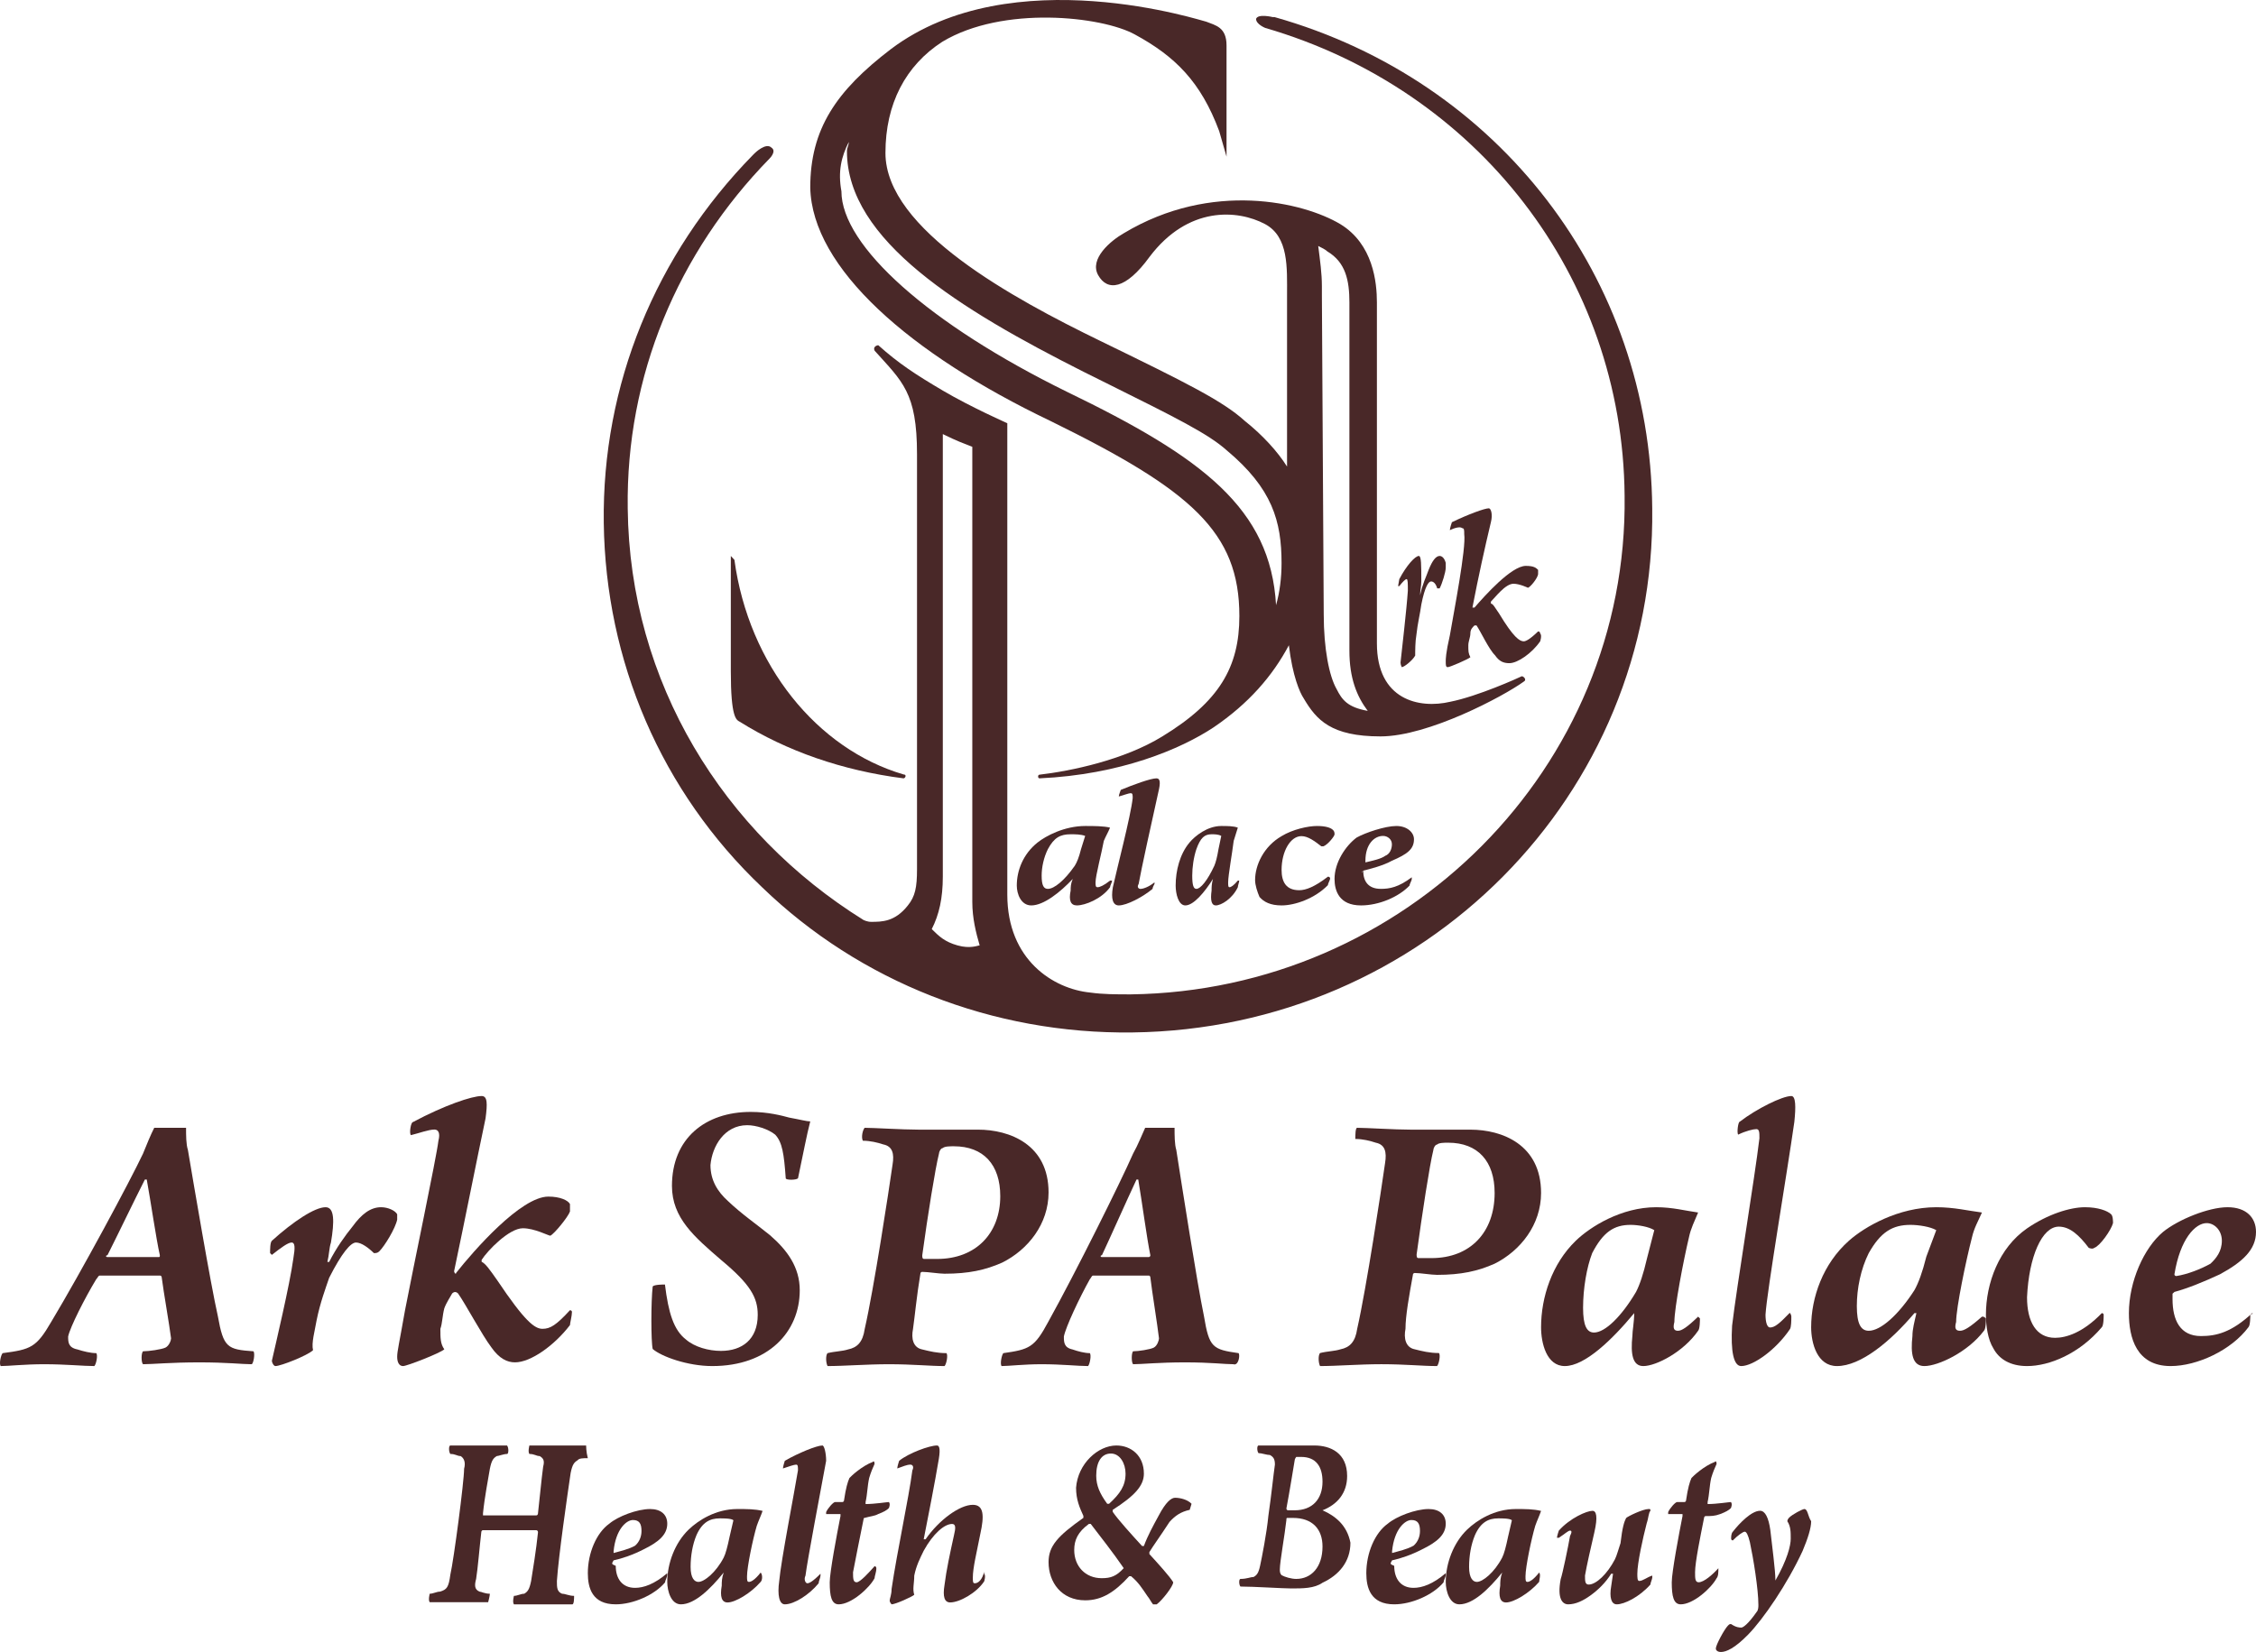
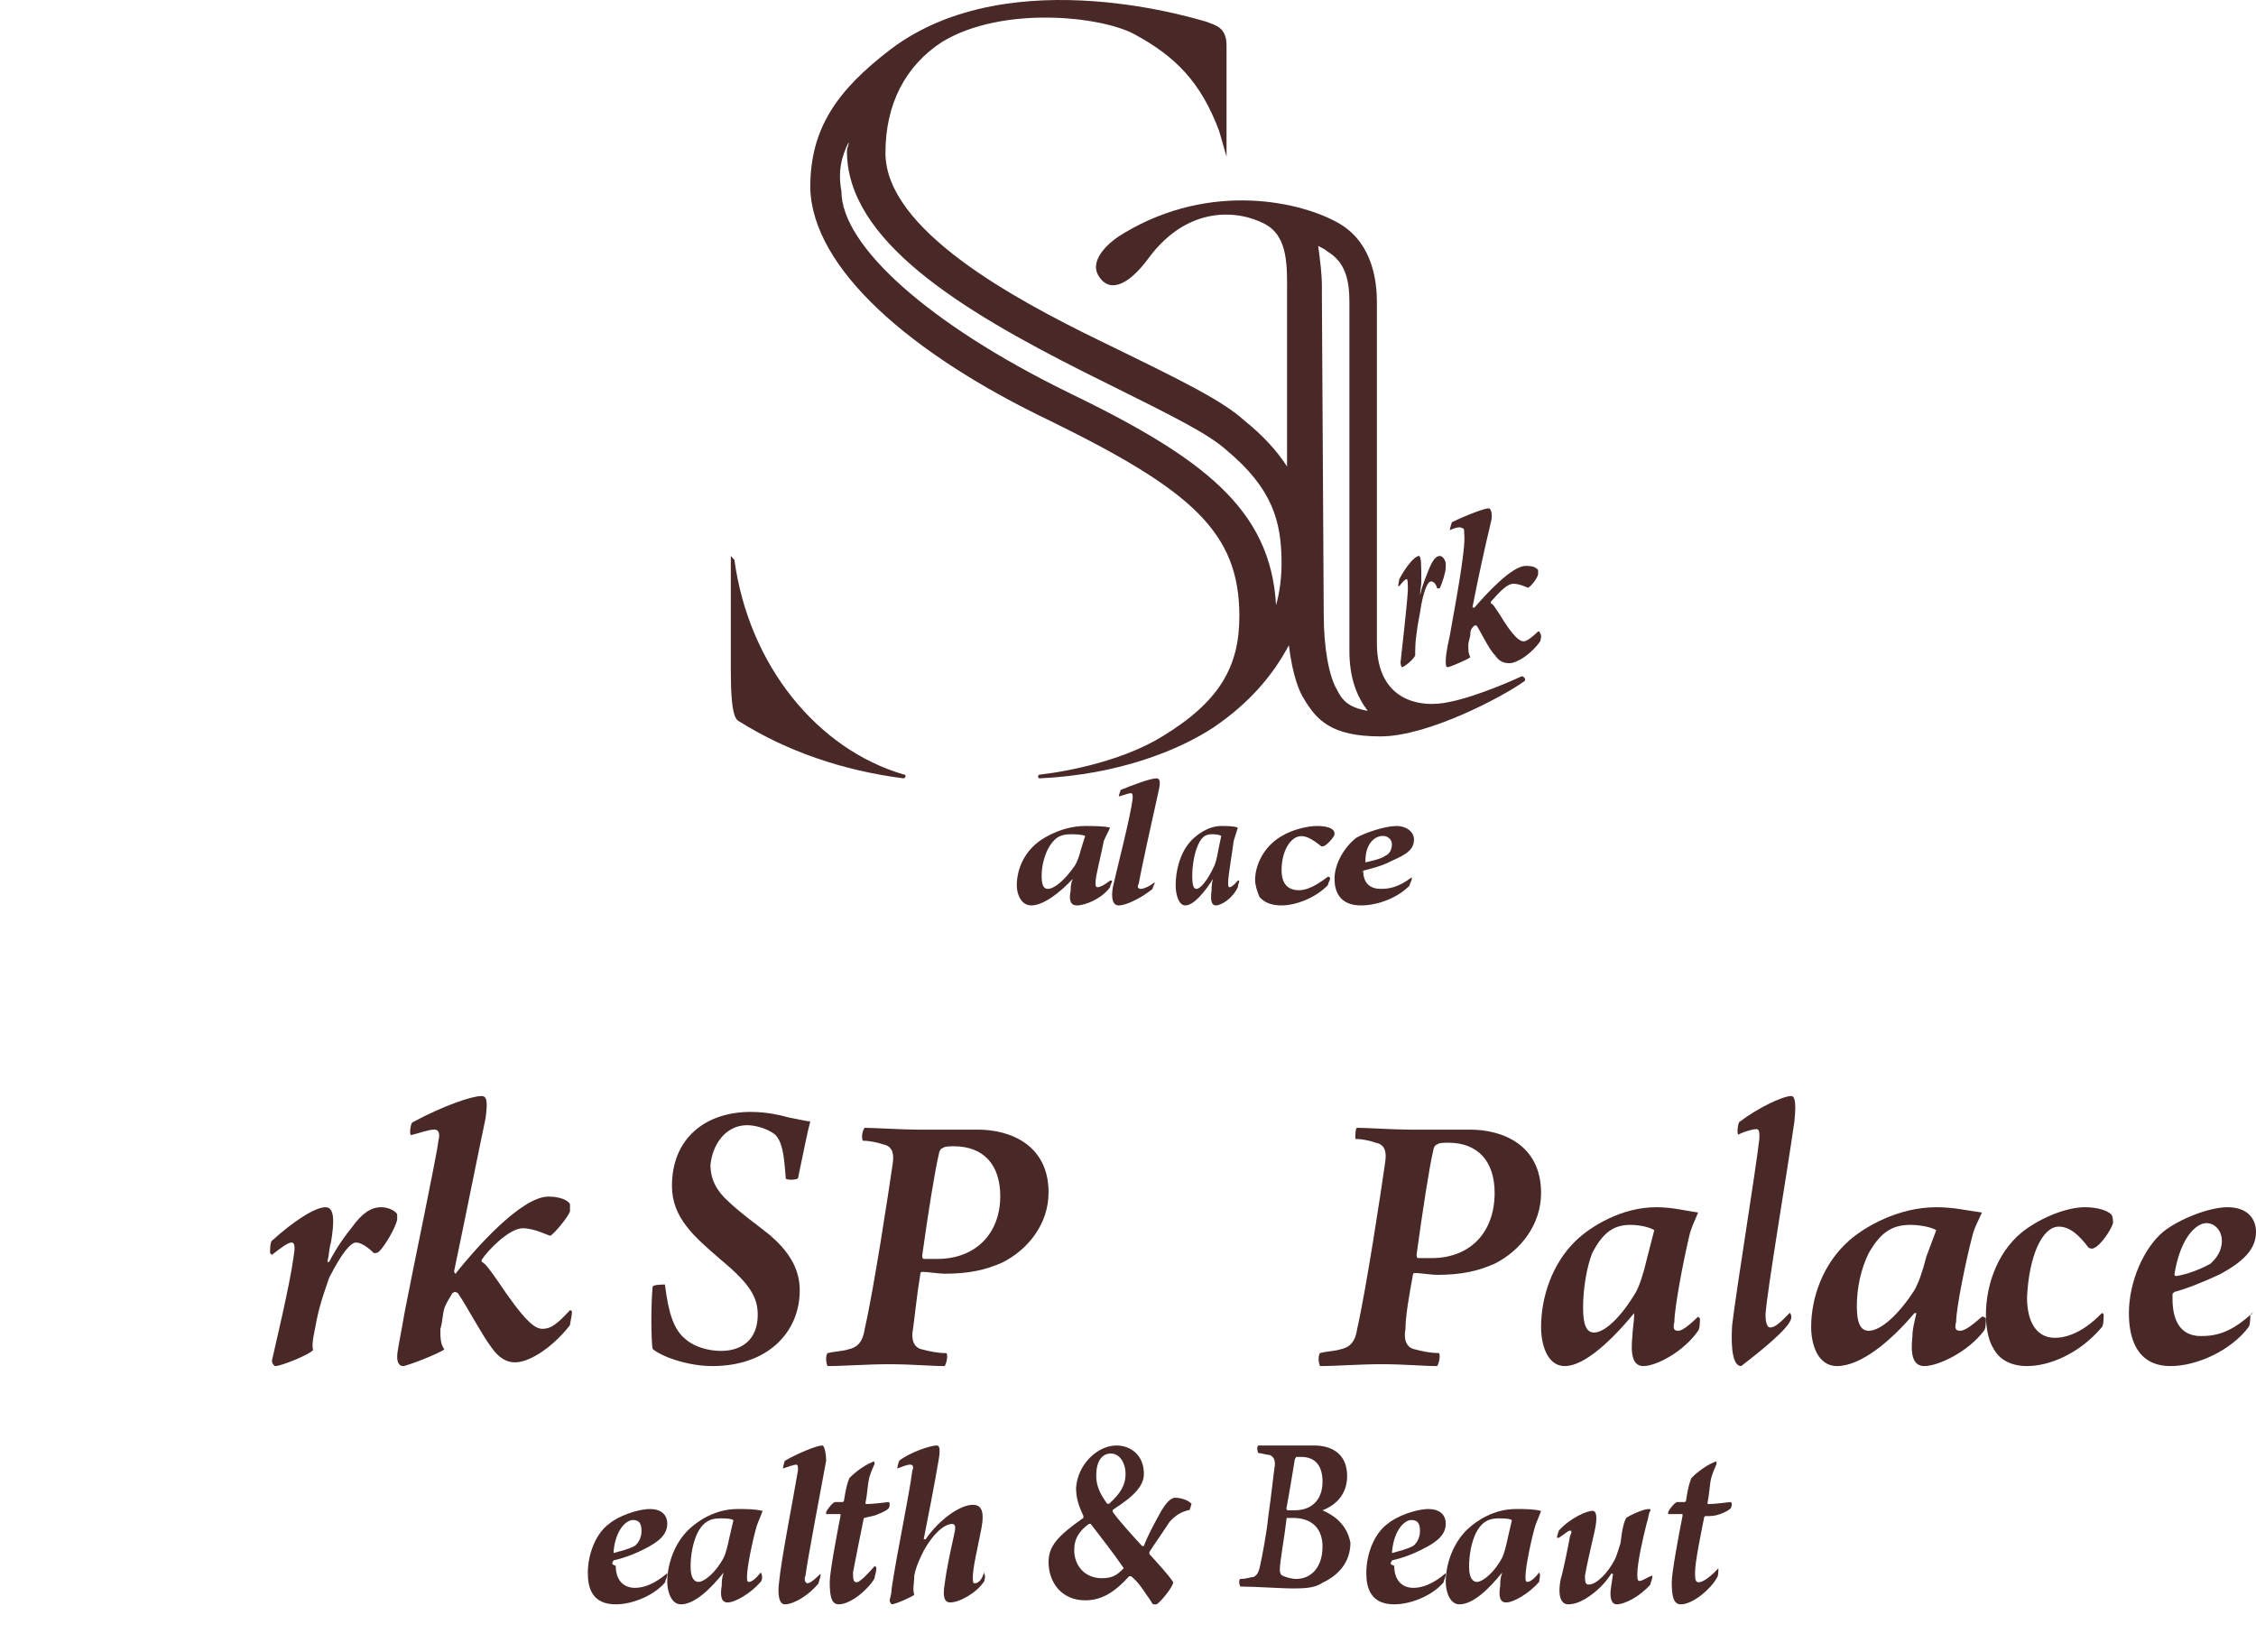
<svg xmlns="http://www.w3.org/2000/svg" width="142" height="104" viewBox="0 0 142 104" fill="none">
-   <path d="M13.713 82.861C13.242 80.767 12.182 74.488 11.828 72.395C11.711 72.046 11.711 71.465 11.711 71C11.475 71 11.122 71 10.768 71C10.297 71 9.944 71 9.708 71C9.472 71.465 9.237 72.046 9.001 72.628C8.177 74.372 5.114 80.07 3.229 83.209C2.287 84.837 1.934 84.954 0.167 85.186C0.049 85.302 -0.069 85.884 0.049 86C0.52 86 1.58 85.884 2.758 85.884C4.172 85.884 5.232 86 5.939 86C6.056 85.884 6.174 85.302 6.056 85.186C5.703 85.186 5.232 85.07 4.878 84.954C4.289 84.837 4.289 84.488 4.289 84.139C4.407 83.558 5.35 81.698 6.056 80.535C6.174 80.419 6.174 80.302 6.292 80.302C6.528 80.302 6.881 80.302 8.059 80.302C8.883 80.302 9.708 80.302 10.061 80.302C10.179 80.302 10.179 80.419 10.179 80.419C10.297 81.349 10.65 83.326 10.768 84.256C10.768 84.372 10.65 84.721 10.415 84.837C10.179 84.954 9.355 85.07 9.001 85.07C8.883 85.186 8.883 85.767 9.001 85.884C9.59 85.884 10.768 85.767 12.535 85.767C14.302 85.767 15.244 85.884 15.833 85.884C15.951 85.884 16.069 85.186 15.951 85.07C14.302 84.954 14.066 84.837 13.713 82.861ZM9.944 79.139C9.708 79.139 9.237 79.139 8.412 79.139C7.588 79.139 6.999 79.139 6.763 79.139C6.645 79.139 6.645 79.023 6.763 79.023C7.352 77.861 8.412 75.651 9.119 74.256H9.237C9.472 75.535 9.826 77.977 10.061 79.023C10.061 79.139 10.061 79.139 9.944 79.139Z" fill="#492828" />
  <path d="M23.986 76C23.31 76 22.747 76.445 22.183 77.222C21.732 77.778 21.169 78.556 20.718 79.445H20.606C20.718 79 20.718 78.556 20.831 78.222C21.056 76.889 21.056 76 20.493 76C19.817 76 18.465 76.889 17.113 78.111C17 78.222 17 78.667 17 78.889L17.113 79C17.676 78.556 18.127 78.222 18.352 78.222C18.578 78.222 18.578 78.556 18.465 79.222C18.239 80.889 17.338 84.667 17.113 85.667C17.113 85.778 17.225 86 17.338 86C17.676 86 19.366 85.333 19.704 85C19.591 84.556 19.817 83.778 19.93 83.111C20.155 82 20.493 81.111 20.718 80.444C21.507 78.889 22.07 78.222 22.409 78.222C22.747 78.222 23.197 78.556 23.535 78.889C23.648 78.889 23.761 78.889 23.873 78.778C24.211 78.444 24.887 77.333 25 76.778C25 76.667 25 76.444 25 76.444C24.887 76.222 24.437 76 23.986 76Z" fill="#492828" />
  <path d="M27.719 83.655C27.843 83.303 27.843 82.835 27.966 82.365C28.09 82.014 28.337 81.662 28.461 81.428C28.584 81.31 28.708 81.31 28.831 81.428C29.326 82.131 30.315 84.007 30.933 84.828C31.427 85.531 31.921 85.766 32.416 85.766C33.404 85.766 34.888 84.71 35.876 83.421C35.876 83.303 36 82.835 36 82.6C36 82.483 35.876 82.483 35.876 82.483C35.011 83.421 34.64 83.655 34.146 83.655C33.652 83.655 33.034 83.186 31.303 80.607C30.809 79.903 30.562 79.552 30.315 79.434V79.317C30.685 78.731 32.045 77.324 32.91 77.324C33.652 77.324 34.517 77.793 34.64 77.793C34.888 77.676 35.753 76.621 35.876 76.269C35.876 76.152 35.876 75.917 35.876 75.8C35.753 75.566 35.258 75.331 34.517 75.331C32.786 75.331 29.82 78.731 28.708 80.138C28.708 80.255 28.584 80.138 28.584 80.021C29.326 76.503 29.944 73.338 30.562 70.407C30.685 69.469 30.685 69 30.315 69C29.697 69 27.966 69.586 25.989 70.641C25.865 70.641 25.742 71.345 25.865 71.462C26.36 71.345 26.977 71.11 27.348 71.11C27.596 71.11 27.719 71.345 27.596 71.814C27.472 72.869 25.989 79.903 25.494 82.483C25.124 84.593 25 85.062 25 85.414C25 85.766 25.124 86 25.371 86C25.618 86 27.719 85.179 27.966 84.945C27.719 84.593 27.719 84.241 27.719 83.655Z" fill="#492828" />
  <path d="M47.033 70.836C47.584 70.836 48.355 71.075 48.796 71.433C49.237 71.91 49.347 72.627 49.457 74.179C49.457 74.299 50.118 74.299 50.229 74.179C50.559 72.627 50.78 71.433 51 70.597C50.78 70.597 50.339 70.478 49.678 70.358C49.237 70.239 48.355 70 47.253 70C44.388 70 42.295 71.672 42.295 74.657C42.295 76.687 43.727 77.881 45.38 79.313C47.253 80.866 47.694 81.701 47.694 82.776C47.694 84.328 46.703 85.045 45.38 85.045C44.609 85.045 43.727 84.806 43.176 84.328C42.405 83.731 42.074 82.657 41.854 80.866C41.744 80.866 41.193 80.866 41.083 80.985C40.972 81.94 40.972 84.448 41.083 84.925C41.634 85.403 43.286 86 44.829 86C48.355 86 50.339 83.851 50.339 81.224C50.339 79.791 49.568 78.716 48.466 77.761C47.584 77.045 46.703 76.448 45.821 75.612C45.16 75.015 44.719 74.299 44.719 73.343C44.829 72.149 45.601 70.836 47.033 70.836Z" fill="#492828" />
  <path d="M66 75.07C66 72.046 63.545 71.116 61.557 71.116C60.154 71.116 59.453 71.116 57.816 71.116C56.764 71.116 55.01 71 54.426 71C54.309 71.116 54.192 71.581 54.309 71.814C54.777 71.814 55.244 71.93 55.595 72.046C56.179 72.163 56.297 72.628 56.179 73.326C55.946 74.954 55.01 81.116 54.426 83.674C54.309 84.488 53.958 84.837 53.374 84.954C53.023 85.07 52.555 85.07 52.088 85.186C51.971 85.302 51.971 85.767 52.088 86C53.14 86 54.543 85.884 55.946 85.884C57.466 85.884 58.518 86 59.453 86C59.57 85.884 59.687 85.302 59.57 85.186C58.985 85.186 58.518 85.07 58.05 84.954C57.466 84.837 57.349 84.256 57.466 83.674C57.583 82.861 57.699 81.581 57.933 80.186C57.933 80.07 58.05 80.07 58.05 80.07C58.401 80.07 59.102 80.186 59.453 80.186C60.973 80.186 62.025 79.954 63.077 79.488C64.714 78.674 66 77.046 66 75.07ZM58.985 79.256C58.635 79.256 58.401 79.256 58.167 79.256C58.05 79.256 58.05 79.139 58.05 79.023C58.401 76.465 58.868 73.558 59.102 72.628C59.102 72.512 59.219 72.279 59.336 72.279C59.453 72.163 59.804 72.163 60.038 72.163C61.908 72.163 62.96 73.326 62.96 75.302C62.96 77.628 61.441 79.256 58.985 79.256Z" fill="#492828" />
-   <path d="M77.959 85.186C76.326 84.954 76.109 84.837 75.782 82.861C75.347 80.767 74.367 74.488 74.04 72.395C73.931 72.046 73.931 71.465 73.931 71C73.714 71 73.387 71 73.06 71C72.625 71 72.298 71 72.081 71C71.863 71.465 71.645 72.046 71.319 72.628C70.557 74.372 67.726 80.07 65.984 83.209C65.114 84.837 64.787 84.954 63.154 85.186C63.045 85.302 62.936 85.884 63.045 86C63.48 86 64.46 85.884 65.549 85.884C66.855 85.884 67.835 86 68.488 86C68.597 85.884 68.706 85.302 68.597 85.186C68.27 85.186 67.835 85.07 67.508 84.954C66.964 84.837 66.964 84.488 66.964 84.139C67.073 83.558 67.944 81.698 68.597 80.535C68.706 80.419 68.706 80.302 68.815 80.302C69.032 80.302 69.359 80.302 70.448 80.302C71.21 80.302 71.972 80.302 72.298 80.302C72.407 80.302 72.407 80.419 72.407 80.419C72.516 81.349 72.843 83.326 72.951 84.256C72.951 84.372 72.843 84.721 72.625 84.837C72.407 84.954 71.645 85.07 71.319 85.07C71.21 85.186 71.21 85.767 71.319 85.884C71.863 85.884 72.951 85.767 74.585 85.767C76.217 85.767 77.088 85.884 77.633 85.884C77.959 86 78.068 85.302 77.959 85.186ZM72.298 79.139C72.081 79.139 71.645 79.139 70.883 79.139C70.121 79.139 69.577 79.139 69.359 79.139C69.25 79.139 69.25 79.023 69.359 79.023C69.903 77.861 70.883 75.651 71.536 74.256H71.645C71.863 75.535 72.189 77.977 72.407 79.023C72.407 79.139 72.298 79.139 72.298 79.139Z" fill="#492828" />
  <path d="M88.933 80.258C88.933 80.141 89.05 80.141 89.05 80.141C89.401 80.141 90.102 80.258 90.453 80.258C91.973 80.258 93.025 80.023 94.077 79.555C95.714 78.734 97 77.094 97 75.102C97 72.055 94.545 71.117 92.557 71.117C91.154 71.117 90.453 71.117 88.816 71.117C87.764 71.117 86.01 71 85.426 71C85.309 71 85.309 71.469 85.309 71.703C85.777 71.703 86.244 71.82 86.595 71.938C87.18 72.055 87.296 72.523 87.18 73.227C86.946 74.867 86.01 81.078 85.426 83.656C85.309 84.477 84.958 84.828 84.374 84.945C84.023 85.062 83.555 85.062 83.088 85.18C82.971 85.297 82.971 85.766 83.088 86C84.14 86 85.543 85.883 86.946 85.883C88.466 85.883 89.518 86 90.453 86C90.57 85.883 90.687 85.297 90.57 85.18C89.985 85.18 89.518 85.062 89.05 84.945C88.466 84.828 88.349 84.242 88.466 83.656C88.466 82.836 88.699 81.547 88.933 80.258ZM90.219 72.406C90.219 72.289 90.336 72.055 90.453 72.055C90.57 71.938 90.921 71.938 91.154 71.938C93.025 71.938 94.077 73.109 94.077 75.102C94.077 77.562 92.557 79.203 90.102 79.203C89.752 79.203 89.518 79.203 89.284 79.203C89.167 79.203 89.167 79.086 89.167 78.969C89.518 76.391 89.985 73.344 90.219 72.406Z" fill="#492828" />
  <path d="M102.862 82.667C102.862 82.667 102.977 82.667 102.862 82.667C102.862 83.222 102.747 83.778 102.747 84.111C102.632 85.222 102.747 86 103.437 86C104.241 86 105.966 85.111 106.885 83.778C107 83.667 107 83.111 107 83L106.885 82.889C106.195 83.556 105.851 83.778 105.621 83.778C105.391 83.778 105.276 83.667 105.391 83.222C105.391 82.333 105.966 79.333 106.31 77.889C106.425 77.333 106.655 76.889 106.885 76.333C106.08 76.222 105.276 76 104.241 76C102.057 76 100.103 77.222 99.184 78.111C97.69 79.555 97 81.667 97 83.556C97 84.556 97.345 86 98.494 86C99.759 86 101.483 84.333 102.862 82.667ZM100.218 78.889C100.908 77.556 101.598 77.111 102.632 77.111C103.092 77.111 103.782 77.222 104.126 77.444L103.667 79.222C103.437 80.222 103.207 80.889 102.977 81.333C102.057 82.889 101.023 83.889 100.333 83.889C99.874 83.889 99.644 83.444 99.644 82.333C99.644 81.111 99.874 79.778 100.218 78.889Z" fill="#492828" />
-   <path d="M109.597 86C110.362 86 111.796 84.959 112.656 83.687C112.752 83.571 112.752 83.109 112.752 82.877C112.752 82.762 112.656 82.646 112.656 82.646C111.987 83.34 111.7 83.571 111.413 83.571C111.222 83.571 111.127 83.225 111.127 82.762C111.222 81.258 112.465 73.973 112.943 70.619C113.038 69.694 113.038 69 112.752 69C112.178 69 110.553 69.809 109.502 70.619C109.406 70.619 109.311 71.313 109.406 71.429C109.884 71.197 110.362 71.082 110.553 71.082C110.744 71.082 110.744 71.313 110.744 71.66C110.458 74.088 109.311 81.027 109.024 83.456C108.928 85.075 109.119 86 109.597 86Z" fill="#492828" />
+   <path d="M109.597 86C112.752 83.571 112.752 83.109 112.752 82.877C112.752 82.762 112.656 82.646 112.656 82.646C111.987 83.34 111.7 83.571 111.413 83.571C111.222 83.571 111.127 83.225 111.127 82.762C111.222 81.258 112.465 73.973 112.943 70.619C113.038 69.694 113.038 69 112.752 69C112.178 69 110.553 69.809 109.502 70.619C109.406 70.619 109.311 71.313 109.406 71.429C109.884 71.197 110.362 71.082 110.553 71.082C110.744 71.082 110.744 71.313 110.744 71.66C110.458 74.088 109.311 81.027 109.024 83.456C108.928 85.075 109.119 86 109.597 86Z" fill="#492828" />
  <path d="M124.75 82.889C124 83.556 123.625 83.778 123.375 83.778C123.125 83.778 123 83.667 123.125 83.222C123.125 82.333 123.75 79.333 124.125 77.889C124.25 77.333 124.5 76.889 124.75 76.333C123.875 76.222 123 76 121.875 76C119.5 76 117.375 77.222 116.375 78.111C114.75 79.555 114 81.667 114 83.556C114 84.556 114.375 86 115.625 86C117.125 86 119 84.444 120.5 82.667H120.625C120.5 83.222 120.375 83.667 120.375 84.111C120.25 85.222 120.375 86 121.125 86C122 86 123.875 85.111 124.875 83.778C125 83.667 125 83.111 125 83C124.875 82.889 124.875 82.889 124.75 82.889ZM121.25 79.111C121 80.111 120.75 80.778 120.5 81.222C119.5 82.778 118.375 83.778 117.625 83.778C117.125 83.778 116.875 83.333 116.875 82.222C116.875 81.111 117.125 79.889 117.625 78.889C118.375 77.556 119.125 77.111 120.25 77.111C120.75 77.111 121.5 77.222 121.875 77.444L121.25 79.111Z" fill="#492828" />
  <path d="M129.588 77.222C130.294 77.222 130.882 77.778 131.471 78.556C131.471 78.556 131.706 78.667 131.824 78.556C132.176 78.444 132.882 77.444 133 77C133 76.889 133 76.556 132.882 76.444C132.647 76.222 132.059 76 131.235 76C130.294 76 128.882 76.444 127.588 77.333C125.824 78.556 125 80.778 125 82.778C125 83.445 125.118 84.333 125.471 84.889C125.824 85.556 126.529 86 127.588 86C129 86 130.882 85.222 132.294 83.556C132.412 83.444 132.412 82.889 132.412 82.778C132.412 82.667 132.294 82.667 132.294 82.667C131.118 83.889 130.059 84.222 129.353 84.222C128.176 84.222 127.588 83.222 127.588 81.667C127.706 79.111 128.529 77.222 129.588 77.222Z" fill="#492828" />
  <path d="M141.761 82.667C140.448 83.889 139.493 84.111 138.537 84.111C137.224 84.111 136.746 83.111 136.746 81.778C136.746 81.667 136.746 81.555 136.746 81.444L136.866 81.333C137.701 81.111 138.776 80.667 139.731 80.222C141.164 79.444 142 78.667 142 77.555C142 76.667 141.403 76 140.209 76C139.015 76 137.104 76.778 136.149 77.555C134.955 78.555 134 80.667 134 82.667C134 84.222 134.478 86 136.627 86C138.299 86 140.448 85 141.522 83.556C141.642 83.444 141.642 82.889 141.642 82.778C141.881 82.667 141.761 82.667 141.761 82.667ZM138.896 77C139.373 77 139.851 77.444 139.851 78.111C139.851 78.778 139.493 79.222 139.134 79.556C138.537 79.889 137.701 80.222 136.985 80.333C136.985 80.333 136.866 80.333 136.866 80.222C137.224 78 138.179 77 138.896 77Z" fill="#492828" />
  <path d="M46 35C46 35 46 39.544 46 42.246C46 45.193 46.34 45.316 46.566 45.439C49.51 47.281 53.02 48.509 56.869 49C56.983 49 57.096 48.754 56.869 48.754C51.435 47.158 47.132 41.877 46.226 35.246L46 35Z" fill="#492828" />
  <path d="M66.121 26.503C75.009 30.865 78.01 33.505 78.01 38.785C78.01 41.998 76.74 44.179 73.162 46.36C70.738 47.852 67.391 48.541 65.428 48.77C65.313 48.77 65.313 49 65.428 49C70.507 48.77 74.316 47.163 76.394 45.786C78.587 44.294 80.088 42.572 81.126 40.621C81.357 42.572 81.819 43.605 82.05 43.95C82.858 45.327 83.781 46.36 86.898 46.36C89.899 46.36 94.632 43.835 95.901 42.917C96.132 42.802 95.901 42.572 95.786 42.572C95.555 42.687 93.016 43.835 91.284 44.179C89.322 44.638 86.667 44.065 86.667 40.506V19.043C86.667 17.78 86.436 15.37 84.359 14.107C82.05 12.73 76.279 11.353 70.738 14.681C69.93 15.14 68.545 16.288 69.122 17.321C69.699 18.354 70.853 18.239 72.354 16.173C74.778 12.96 77.895 13.189 79.626 14.107C81.126 14.911 81.011 16.862 81.011 18.584C81.011 18.584 81.011 24.093 81.011 29.373C80.434 28.455 79.51 27.422 78.356 26.503C76.971 25.241 74.663 24.093 69.237 21.453C63.812 18.813 55.733 14.452 55.733 9.631C55.733 6.532 57.002 4.122 59.311 2.63C63.12 0.334 69.353 1.023 71.431 2.17C73.97 3.548 75.586 5.155 76.74 8.254L77.202 9.861V2.859C77.202 1.711 76.509 1.597 75.932 1.367C75.817 1.367 63.697 -2.65 56.079 3.089C52.616 5.729 51 8.139 51 11.812C51.115 16.862 57.233 22.257 66.121 26.503ZM83.55 15.829C84.705 16.518 84.936 17.666 84.936 19.043V40.965C84.936 42.687 85.397 43.835 86.09 44.753C84.82 44.524 84.474 44.065 84.128 43.376C83.666 42.572 83.32 40.851 83.32 38.67C83.32 38.555 83.204 18.584 83.204 18.584C83.204 18.584 83.204 18.125 83.204 18.01C83.204 17.206 83.089 16.403 82.973 15.485C83.204 15.6 83.435 15.714 83.55 15.829ZM53.424 8.942C53.424 9.172 53.309 9.287 53.309 9.516C53.309 15.14 60.465 19.502 68.199 23.404L69.815 24.208C73.97 26.274 76.048 27.307 77.202 28.34C80.088 30.75 80.665 32.816 80.665 35.456C80.665 36.374 80.549 37.293 80.319 38.096C79.972 32.013 75.701 28.799 67.16 24.667C58.503 20.42 52.962 15.485 52.962 12.041C52.731 10.779 52.962 9.861 53.424 8.942Z" fill="#492828" />
-   <path d="M71.29 64.997C89.615 64.769 104.229 50.044 103.997 32.008C103.881 17.512 94.371 5.07 80.221 1.075H80.105C80.105 1.075 79.177 0.846 79.061 1.189C79.061 1.531 79.641 1.759 79.641 1.759C92.979 5.64 102.142 17.398 102.258 31.209C102.489 48.332 88.456 62.372 71.174 62.6C70.246 62.6 69.434 62.6 68.622 62.486C66.303 62.258 63.403 60.431 63.403 56.322C63.403 54.381 63.403 26.644 63.403 26.644C63.403 26.644 61.084 25.616 59.344 24.589C57.604 23.562 56.56 22.877 55.284 21.735C55.168 21.735 54.936 21.849 55.052 22.078C56.792 24.018 57.72 24.703 57.72 28.584C57.72 36.689 57.72 53.582 57.72 54.724C57.72 55.865 57.604 56.436 57.14 57.007C56.328 58.034 55.516 58.034 54.82 58.034C54.589 58.034 54.356 57.92 54.356 57.92C45.542 52.441 39.627 42.967 39.511 32.008C39.395 23.676 42.642 15.914 48.441 9.978C48.441 9.978 48.905 9.521 48.557 9.293C48.209 8.951 47.514 9.636 47.514 9.636L47.398 9.75C41.25 16.028 37.887 24.247 38.003 32.922C38.119 41.597 41.598 49.816 47.977 55.865C54.125 61.801 62.475 65.111 71.29 64.997ZM59.344 55.181C59.344 55.181 59.344 32.465 59.344 27.328C60.272 27.785 60.62 27.899 61.2 28.128C61.2 30.525 61.2 56.779 61.2 56.779C61.2 57.806 61.431 58.719 61.663 59.518C61.547 59.518 61.084 59.746 60.272 59.518C59.46 59.29 59.112 58.947 58.648 58.491C59.112 57.578 59.344 56.55 59.344 55.181Z" fill="#492828" />
  <path d="M89.308 35C89.077 35 88.538 35.583 88.077 36.458L88 36.896C88 36.896 88 36.896 88.077 36.896C88.308 36.604 88.462 36.458 88.538 36.458C88.615 36.458 88.615 36.75 88.615 37.188C88.538 38.354 88.231 40.979 88.154 41.708C88.154 41.854 88.231 42 88.231 42C88.385 42 88.923 41.562 89.077 41.271C89.077 40.979 89.077 40.396 89.154 39.958C89.231 39.229 89.385 38.646 89.462 38.062C89.692 36.896 89.923 36.604 90.077 36.604C90.231 36.604 90.385 36.75 90.462 37.042C90.462 37.042 90.538 37.042 90.615 37.042C90.769 36.75 91 36.021 91 35.729C91 35.729 91 35.583 91 35.438C90.923 35.146 90.769 35 90.615 35C90.385 35 90.154 35.292 89.923 35.875C89.769 36.312 89.538 36.75 89.385 37.479C89.385 37.188 89.462 36.896 89.462 36.604C89.462 35.583 89.462 35 89.308 35Z" fill="#492828" />
  <path d="M91.258 40C91 41.125 91 41.5 91 41.625C91 41.875 91 42 91.129 42C91.258 42 92.421 41.5 92.55 41.375C92.421 41.125 92.421 41 92.421 40.625C92.421 40.375 92.55 40.125 92.55 39.875C92.55 39.625 92.679 39.5 92.809 39.375H92.938C93.196 39.75 93.713 40.875 94.1 41.25C94.359 41.625 94.617 41.75 95.005 41.75C95.522 41.75 96.426 41.125 96.943 40.375C96.943 40.375 97.072 40 96.943 39.875C96.943 39.875 96.943 39.75 96.813 39.75C96.297 40.25 96.038 40.375 95.909 40.375C95.651 40.375 95.263 40.125 94.359 38.625C94.1 38.25 93.971 38 93.842 38V37.875C94.1 37.625 94.746 36.75 95.263 36.75C95.651 36.75 96.168 37 96.168 37C96.297 37 96.813 36.375 96.813 36.125C96.813 36 96.813 35.875 96.813 35.875C96.684 35.75 96.555 35.625 96.038 35.625C95.134 35.625 93.454 37.5 92.809 38.25H92.679C93.067 36.25 93.454 34.5 93.842 32.875C93.971 32.375 93.842 32 93.713 32C93.454 32 92.421 32.375 91.388 32.875C91.388 32.875 91.258 33.25 91.258 33.375C91.517 33.25 91.904 33.125 92.034 33.25C92.163 33.25 92.163 33.375 92.163 33.625C92.292 34.5 91.517 38.5 91.258 40Z" fill="#492828" />
  <path d="M67.783 57C68.304 57 69.348 56.583 69.87 55.854C69.87 55.75 70 55.542 70 55.438C70 55.438 70 55.438 69.87 55.438C69.478 55.75 69.217 55.854 69.087 55.854C68.957 55.854 68.957 55.75 68.957 55.542C68.957 55.125 69.348 53.667 69.478 52.938C69.609 52.625 69.739 52.417 69.87 52.104C69.478 52 68.826 52 68.304 52C67 52 65.826 52.625 65.304 53.042C64.391 53.771 64 54.812 64 55.75C64 56.271 64.261 57 64.913 57C65.696 57 66.739 56.167 67.522 55.333C67.522 55.333 67.652 55.333 67.522 55.333C67.391 55.646 67.391 55.854 67.391 56.062C67.261 56.688 67.391 57 67.783 57ZM65.957 55.958C65.696 55.958 65.565 55.75 65.565 55.125C65.565 54.604 65.696 53.979 65.957 53.458C66.348 52.729 66.739 52.521 67.391 52.521C67.652 52.521 68.043 52.521 68.304 52.625L68.043 53.458C67.913 53.979 67.783 54.292 67.652 54.5C67 55.438 66.348 55.958 65.957 55.958Z" fill="#492828" />
  <path d="M72.793 49C72.419 49 71.295 49.416 70.546 49.727C70.546 49.727 70.421 50.039 70.421 50.143C70.796 50.039 71.046 49.935 71.17 49.935C71.295 49.935 71.295 50.039 71.295 50.247C71.17 51.39 70.296 54.714 70.047 55.857C69.922 56.584 70.047 57 70.421 57C70.921 57 71.919 56.48 72.543 55.961C72.543 55.857 72.668 55.649 72.668 55.649V55.545C72.294 55.857 71.919 55.961 71.794 55.961C71.67 55.961 71.545 55.857 71.67 55.649C71.794 54.922 72.543 51.493 72.918 49.831C73.043 49.312 73.043 49 72.793 49Z" fill="#492828" />
  <path d="M76.522 57C76.87 57 77.565 56.583 77.913 55.854C77.913 55.75 78 55.542 78 55.438C78 55.438 78 55.438 77.913 55.438C77.652 55.75 77.478 55.854 77.391 55.854C77.304 55.854 77.304 55.75 77.304 55.542C77.304 55.125 77.565 53.667 77.652 52.938C77.739 52.625 77.826 52.417 77.913 52.104C77.652 52 77.217 52 76.87 52C76 52 75.217 52.625 74.87 53.042C74.261 53.771 74 54.812 74 55.75C74 56.271 74.174 57 74.609 57C75.13 57 75.826 56.167 76.348 55.333C76.348 55.333 76.435 55.333 76.348 55.333C76.261 55.646 76.261 55.854 76.261 56.062C76.174 56.688 76.261 57 76.522 57ZM75.304 55.958C75.13 55.958 75.043 55.75 75.043 55.125C75.043 54.604 75.13 53.979 75.304 53.458C75.565 52.729 75.826 52.521 76.261 52.521C76.435 52.521 76.696 52.521 76.87 52.625L76.696 53.458C76.609 53.979 76.522 54.292 76.435 54.5C76 55.438 75.565 55.958 75.304 55.958Z" fill="#492828" />
  <path d="M81.917 52.638C82.333 52.638 82.75 52.957 83.167 53.277H83.306C83.583 53.17 84 52.638 84 52.532C84 52.425 84 52.319 83.861 52.213C83.722 52.106 83.444 52 82.889 52C82.333 52 81.361 52.213 80.667 52.638C79.556 53.277 79 54.447 79 55.404C79 55.723 79.139 56.149 79.278 56.468C79.556 56.787 79.972 57 80.667 57C81.5 57 82.75 56.575 83.583 55.723C83.583 55.617 83.722 55.404 83.722 55.298C83.722 55.298 83.722 55.191 83.583 55.191C82.75 55.83 82.194 56.043 81.778 56.043C80.944 56.043 80.667 55.511 80.667 54.766C80.667 53.596 81.222 52.638 81.917 52.638Z" fill="#492828" />
  <path d="M85.806 54.812C86.222 54.708 87.056 54.5 87.611 54.188C88.583 53.771 89 53.458 89 52.833C89 52.417 88.583 52 87.889 52C87.194 52 85.944 52.417 85.389 52.729C84.694 53.25 84 54.292 84 55.333C84 56.062 84.278 57 85.667 57C86.778 57 88.028 56.479 88.722 55.75C88.722 55.646 88.861 55.438 88.861 55.333V55.229C88.028 55.854 87.472 55.958 86.917 55.958C86.083 55.958 85.806 55.438 85.806 54.812C85.667 55.021 85.667 54.917 85.806 54.812C85.806 54.812 85.667 54.812 85.806 54.812ZM87.056 52.625C87.333 52.625 87.611 52.833 87.611 53.146C87.611 53.458 87.472 53.771 87.194 53.875C86.917 54.083 86.361 54.188 85.944 54.292C85.944 54.292 85.944 54.292 85.944 54.188C85.944 53.146 86.5 52.625 87.056 52.625Z" fill="#492828" />
-   <path d="M36.892 91C36.567 91 36.135 91 35.053 91C34.079 91 33.538 91 33.322 91C33.322 91 33.214 91.4 33.322 91.533C33.647 91.533 33.755 91.667 33.971 91.667C34.188 91.8 34.296 91.933 34.188 92.333C34.079 93.133 33.971 94.333 33.863 95.267C33.863 95.267 33.863 95.4 33.755 95.4C33.538 95.4 32.998 95.4 32.132 95.4C30.618 95.4 30.51 95.4 30.401 95.4V95.267C30.51 94.2 30.726 93.133 30.834 92.467C30.942 91.933 31.05 91.8 31.267 91.667C31.375 91.667 31.7 91.533 31.916 91.533C32.024 91.533 32.024 91.133 31.916 91C31.7 91 30.942 91 30.077 91C29.212 91 28.562 91 28.346 91C28.238 91 28.238 91.4 28.346 91.533C28.671 91.533 28.779 91.667 28.995 91.667C29.212 91.8 29.32 92.067 29.212 92.467C29.212 93.267 28.562 98.2 28.346 99.133C28.238 99.933 28.13 100.067 27.697 100.2C27.481 100.2 27.264 100.333 27.048 100.333C27.048 100.333 26.94 100.733 27.048 100.867C27.264 100.867 27.913 100.867 28.887 100.867C29.644 100.867 30.51 100.867 30.726 100.867C30.726 100.867 30.834 100.467 30.834 100.333C30.51 100.333 30.293 100.2 30.185 100.2C29.861 100.067 29.861 99.8 29.969 99.4C30.077 98.733 30.185 97.4 30.293 96.467C30.293 96.467 30.293 96.333 30.401 96.333C30.51 96.333 30.726 96.333 32.132 96.333C32.781 96.333 33.538 96.333 33.755 96.333C33.755 96.333 33.863 96.333 33.863 96.467C33.755 97.533 33.538 98.867 33.43 99.533C33.322 100.067 33.214 100.2 32.998 100.333C32.781 100.333 32.565 100.467 32.349 100.467C32.349 100.467 32.24 100.867 32.349 101C32.673 101 33.106 101 34.188 101C35.161 101 35.81 101 36.026 101C36.135 101 36.135 100.6 36.135 100.467C35.81 100.467 35.594 100.333 35.377 100.333C35.053 100.2 35.053 99.933 35.053 99.533C35.161 97.933 35.702 94.2 35.918 92.733C36.026 92.2 36.135 92.067 36.351 91.933C36.459 91.8 36.675 91.8 37 91.8C36.892 91.4 36.892 91 36.892 91Z" fill="#492828" />
  <path d="M38.622 98.231C39.162 98.115 39.838 97.885 40.514 97.538C41.459 97.077 42 96.615 42 95.923C42 95.346 41.595 95 40.919 95C40.108 95 38.892 95.462 38.351 95.923C37.541 96.5 37 97.769 37 99.038C37 99.962 37.27 101 38.757 101C39.838 101 41.189 100.423 41.865 99.615C41.865 99.5 42 99.269 42 99.154V99.038C41.189 99.731 40.514 99.962 39.973 99.962C39.162 99.962 38.757 99.385 38.757 98.577C38.486 98.462 38.486 98.462 38.622 98.231C38.622 98.231 38.486 98.346 38.622 98.231ZM39.838 95.692C40.243 95.692 40.378 95.923 40.378 96.385C40.378 96.731 40.243 97.077 39.973 97.308C39.568 97.538 39.027 97.654 38.622 97.769C38.622 97.769 38.622 97.769 38.622 97.654C38.757 96.269 39.432 95.692 39.838 95.692Z" fill="#492828" />
  <path d="M47.878 99C47.51 99.471 47.265 99.588 47.143 99.588C47.02 99.588 47.02 99.471 47.02 99.235C47.02 98.647 47.388 96.882 47.633 96.059C47.755 95.706 47.878 95.471 48 95.118C47.51 95 47.02 95 46.408 95C45.061 95 43.959 95.706 43.347 96.294C42.49 97.118 42 98.412 42 99.588C42 100.176 42.245 101 42.857 101C43.714 101 44.694 100.059 45.551 99C45.551 99 45.673 99 45.551 99C45.429 99.353 45.429 99.588 45.429 99.823C45.306 100.529 45.429 100.882 45.796 100.882C46.286 100.882 47.265 100.294 47.878 99.588C48 99.471 48 99.118 47.878 99C47.878 99 48 99 47.878 99ZM45.918 96.765C45.796 97.353 45.673 97.823 45.551 98.059C45.061 99 44.327 99.588 43.959 99.588C43.714 99.588 43.469 99.353 43.469 98.647C43.469 97.941 43.592 97.235 43.837 96.647C44.204 95.823 44.694 95.588 45.306 95.588C45.551 95.588 46.041 95.588 46.163 95.706L45.918 96.765Z" fill="#492828" />
  <path d="M51.764 91C51.409 91 50.227 91.482 49.399 91.964C49.399 91.964 49.281 92.325 49.281 92.446C49.636 92.325 49.99 92.205 50.108 92.205C50.227 92.205 50.227 92.325 50.227 92.566C49.99 94.012 49.163 98.229 49.044 99.554C48.926 100.398 49.044 101 49.399 101C49.99 101 50.936 100.398 51.527 99.675C51.527 99.554 51.645 99.313 51.645 99.193V99.072C51.172 99.554 50.936 99.675 50.818 99.675C50.7 99.675 50.581 99.434 50.7 99.193C50.818 98.229 51.645 93.892 52 91.964C52 91.482 51.882 91 51.764 91Z" fill="#492828" />
  <path d="M54.37 95.571C54.37 95.444 54.37 95.444 54.37 95.571C54.821 95.444 55.047 95.444 55.273 95.318C55.611 95.192 55.837 95.066 55.95 94.939C55.95 94.939 56.063 94.687 55.95 94.561C55.837 94.561 55.047 94.687 54.483 94.687C54.483 94.687 54.483 94.687 54.483 94.561C54.596 94.056 54.596 93.55 54.709 93.046C54.821 92.667 54.934 92.414 55.047 92.162C55.047 92.162 55.047 91.909 54.934 92.035C54.257 92.288 53.58 92.919 53.467 93.046C53.354 93.298 53.241 93.677 53.129 94.434C53.129 94.434 53.129 94.561 53.016 94.561C52.677 94.561 52.677 94.561 52.564 94.561C52.451 94.561 52.113 94.939 52 95.192V95.318C52.226 95.318 52.564 95.318 52.903 95.318C52.903 95.318 52.903 95.318 52.903 95.444C52.677 96.581 52.226 98.98 52.226 99.611C52.226 100.495 52.339 101 52.79 101C53.58 101 54.709 99.99 55.047 99.359C55.047 99.232 55.16 98.98 55.16 98.727C55.16 98.727 55.16 98.601 55.047 98.601C54.709 98.98 54.144 99.611 53.919 99.611C53.693 99.611 53.693 99.359 53.693 98.98C53.806 98.349 54.144 96.707 54.37 95.571Z" fill="#492828" />
  <path d="M61.352 99.675C61.233 99.675 61.233 99.554 61.233 99.313C61.233 98.711 61.471 97.747 61.709 96.542C61.947 95.458 61.947 94.735 61.233 94.735C60.401 94.735 59.093 95.699 58.26 96.904H58.141C58.379 95.699 58.855 93.289 59.093 91.843C59.212 91.121 59.093 91 58.974 91C58.498 91 57.189 91.482 56.595 91.964C56.595 91.964 56.476 92.325 56.476 92.446C56.833 92.325 57.071 92.205 57.308 92.205C57.427 92.205 57.546 92.325 57.427 92.566C57.189 94.374 56.476 97.626 56.119 100.036C56.119 100.398 56 100.639 56 100.759C56 100.88 56.119 101 56.119 101C56.357 101 57.427 100.518 57.546 100.398C57.427 100.036 57.546 99.675 57.546 99.193C57.665 98.59 57.903 98.108 58.141 97.626C58.736 96.542 59.449 95.94 59.925 95.94C60.163 95.94 60.163 96.181 60.044 96.663C59.806 97.747 59.568 98.831 59.449 99.795C59.33 100.518 59.449 100.88 59.806 100.88C60.401 100.88 61.471 100.277 61.947 99.554C61.947 99.554 62.066 99.193 61.947 99.072V98.952C61.828 99.434 61.59 99.675 61.352 99.675Z" fill="#492828" />
  <path d="M73.962 94.291C73.731 94.291 73.385 94.544 72.923 95.43C72.577 96.063 72.231 96.696 72 97.329C72 97.329 72 97.329 71.885 97.329C71.192 96.57 70.385 95.683 70.038 95.177V95.051C71.423 94.165 72 93.532 72 92.772C72 91.633 71.192 91 70.269 91C69.115 91 67.846 92.139 67.731 93.658C67.731 94.418 67.962 94.924 68.192 95.43V95.557C66.577 96.696 66 97.329 66 98.342C66 99.608 66.808 100.747 68.308 100.747C69.346 100.747 70.154 100.241 71.077 99.228H71.192C71.654 99.608 71.885 99.987 72.231 100.494C72.346 100.62 72.462 100.873 72.577 101H72.808C73.154 100.747 73.846 99.861 73.846 99.608C73.615 99.228 72.923 98.468 72.346 97.835V97.709C72.577 97.329 73.038 96.696 73.615 95.81C73.962 95.43 74.308 95.177 74.885 95.051L75 94.671C74.769 94.418 74.308 94.291 73.962 94.291ZM69.923 91.506C70.5 91.506 70.846 92.139 70.846 92.772C70.846 93.532 70.5 94.038 69.808 94.671H69.692C69.231 94.038 69 93.532 69 92.899C69 92.013 69.346 91.506 69.923 91.506ZM70.731 98.722C70.269 99.228 69.923 99.354 69.346 99.354C68.308 99.354 67.615 98.595 67.615 97.582C67.615 96.949 67.846 96.443 68.538 95.937H68.654C69.231 96.696 70.038 97.709 70.731 98.722C70.731 98.722 70.731 98.595 70.731 98.722Z" fill="#492828" />
  <path d="M83.243 95.08C83.14 95.08 83.14 95.08 83.243 95.08C84.173 94.72 84.793 94 84.793 92.92C84.793 91.48 83.76 91 82.727 91C82.107 91 81.694 91 80.867 91C80.351 91 79.524 91 79.214 91C79.111 91 79.111 91.36 79.214 91.48C79.421 91.48 79.731 91.6 79.937 91.6C80.144 91.72 80.247 91.84 80.247 92.2C80.144 92.92 80.041 94 79.834 95.44C79.731 96.52 79.421 98.08 79.317 98.56C79.214 99.04 79.111 99.16 78.904 99.28C78.697 99.28 78.491 99.4 78.078 99.4C77.974 99.4 77.974 99.76 78.078 99.88C78.904 99.88 80.764 100 81.28 100C82.004 100 82.727 100 83.243 99.64C84.277 99.16 85 98.32 85 97.12C84.793 96.04 84.07 95.44 83.243 95.08ZM81.487 91.96C81.487 91.84 81.59 91.72 81.59 91.72C81.694 91.72 81.9 91.72 81.9 91.72C82.83 91.72 83.243 92.32 83.243 93.28C83.243 94.36 82.624 95.08 81.487 95.08C81.28 95.08 81.177 95.08 81.074 95.08C81.074 95.08 80.971 95.08 80.971 94.96C81.177 93.88 81.384 92.56 81.487 91.96ZM81.59 99.4C81.28 99.4 80.867 99.28 80.66 99.16C80.557 99.04 80.557 98.92 80.557 98.8C80.557 98.32 80.867 96.64 80.971 95.68C80.971 95.56 80.971 95.56 81.074 95.56C81.177 95.56 81.28 95.56 81.384 95.56C82.624 95.56 83.243 96.28 83.243 97.36C83.243 98.68 82.52 99.4 81.59 99.4Z" fill="#492828" />
  <path d="M87.622 98.231C88.162 98.115 88.838 97.885 89.513 97.538C90.46 97.077 91 96.615 91 95.923C91 95.346 90.595 95 89.919 95C89.108 95 87.892 95.462 87.351 95.923C86.54 96.5 86 97.769 86 99.038C86 99.962 86.27 101 87.757 101C88.838 101 90.189 100.423 90.865 99.615C90.865 99.5 91 99.269 91 99.154V99.038C90.189 99.731 89.513 99.962 88.973 99.962C88.162 99.962 87.757 99.385 87.757 98.577C87.487 98.462 87.487 98.462 87.622 98.231C87.487 98.231 87.487 98.346 87.622 98.231ZM88.838 95.692C89.243 95.692 89.378 95.923 89.378 96.385C89.378 96.731 89.243 97.077 88.973 97.308C88.568 97.538 88.027 97.654 87.622 97.769C87.622 97.769 87.622 97.769 87.622 97.654C87.757 96.269 88.432 95.692 88.838 95.692Z" fill="#492828" />
  <path d="M96.878 99C96.51 99.471 96.265 99.588 96.143 99.588C96.02 99.588 96.02 99.471 96.02 99.235C96.02 98.647 96.388 96.882 96.633 96.059C96.755 95.706 96.878 95.471 97 95.118C96.51 95 96.02 95 95.408 95C94.061 95 92.959 95.706 92.347 96.294C91.49 97.118 91 98.412 91 99.588C91 100.176 91.245 101 91.857 101C92.714 101 93.694 100.059 94.551 99C94.551 99 94.674 99 94.551 99C94.429 99.353 94.429 99.588 94.429 99.823C94.306 100.529 94.429 100.882 94.796 100.882C95.286 100.882 96.265 100.294 96.878 99.588C96.878 99.471 97 99.118 96.878 99C96.878 99 97 99 96.878 99ZM94.918 96.765C94.796 97.353 94.674 97.823 94.551 98.059C94.061 99 93.326 99.588 92.959 99.588C92.714 99.588 92.469 99.353 92.469 98.647C92.469 97.941 92.592 97.235 92.837 96.647C93.204 95.823 93.694 95.588 94.306 95.588C94.551 95.588 95.041 95.588 95.163 95.706L94.918 96.765Z" fill="#492828" />
  <path d="M103.176 99.528C103.059 99.528 103.059 99.302 103.059 99.076C103.059 98.396 103.412 96.811 103.647 95.906C103.765 95.566 103.765 95.226 103.882 95.113C103.882 95 103.882 95 103.765 95C103.412 95 102.471 95.453 102.353 95.566C102.235 95.793 102.118 96.132 102 97.151C101.882 97.491 101.765 97.943 101.647 98.17C101.176 99.076 100.471 99.755 100 99.755C99.765 99.755 99.765 99.528 99.765 99.189C99.882 98.509 100.118 97.491 100.353 96.472C100.588 95.453 100.471 95.113 100.235 95.113C99.882 95.113 98.823 95.566 98.118 96.359C98.118 96.359 98 96.698 98 96.811C98 96.811 98 96.811 98.118 96.811C98.471 96.585 98.706 96.359 98.823 96.359C98.941 96.359 98.941 96.472 98.823 96.698C98.706 97.377 98.353 99.076 98.235 99.415C98 100.66 98.353 101 98.706 101C99.177 101 99.647 100.774 100.118 100.434C100.588 100.094 101.059 99.641 101.412 99.076C101.412 99.076 101.412 99.076 101.529 99.076L101.412 99.868C101.294 100.547 101.412 101 101.765 101C102.235 101 103.176 100.547 103.882 99.755C103.882 99.641 104 99.415 104 99.302V99.189C103.647 99.302 103.412 99.528 103.176 99.528Z" fill="#492828" />
  <path d="M108.16 98.727C107.821 99.106 107.257 99.611 106.919 99.611C106.693 99.611 106.693 99.359 106.693 98.98C106.693 98.349 107.031 96.707 107.257 95.571C107.257 95.571 107.257 95.444 107.37 95.444C107.708 95.444 107.934 95.444 108.273 95.318C108.611 95.192 108.837 95.066 108.95 94.939C108.95 94.939 109.063 94.687 108.95 94.561C108.837 94.561 108.047 94.687 107.483 94.687C107.483 94.687 107.483 94.687 107.483 94.561C107.596 94.056 107.596 93.55 107.708 93.046C107.821 92.667 107.934 92.414 108.047 92.162C108.047 92.162 108.047 91.909 107.934 92.035C107.257 92.288 106.58 92.919 106.467 93.046C106.354 93.298 106.241 93.677 106.129 94.434C106.129 94.434 106.129 94.561 106.016 94.561C105.677 94.561 105.677 94.561 105.564 94.561C105.451 94.561 105.113 94.939 105 95.192V95.318C105.226 95.318 105.564 95.318 105.903 95.318C105.903 95.318 105.903 95.318 105.903 95.444C105.677 96.581 105.226 98.98 105.226 99.611C105.226 100.495 105.339 101 105.79 101C106.58 101 107.708 99.99 108.047 99.359C108.16 99.232 108.16 98.98 108.16 98.727Z" fill="#492828" />
-   <path d="M113.571 95C113.464 95 112.821 95.329 112.607 95.549C112.5 95.659 112.5 95.768 112.5 95.768C112.714 96.098 112.714 96.427 112.714 96.866C112.714 97.305 112.5 98.183 111.75 99.5C111.75 98.841 111.536 97.305 111.429 96.317C111.321 95.549 111.107 95.11 110.786 95.11C110.25 95.11 109.5 95.878 109.071 96.427C108.964 96.537 108.964 96.756 108.964 96.866C108.964 96.976 109.071 96.976 109.071 96.976C109.393 96.646 109.714 96.427 109.821 96.427C109.929 96.427 110.036 96.646 110.143 97.085C110.357 98.073 110.679 100.049 110.679 101.037C110.679 101.146 110.679 101.366 110.571 101.476C110.036 102.244 109.714 102.463 109.607 102.463C109.5 102.463 109.286 102.463 108.964 102.244C108.857 102.244 108.857 102.244 108.75 102.354C108.536 102.573 108 103.561 108 103.78C108 103.89 108.107 104 108.321 104C108.643 104 109.179 103.78 110.036 102.902C111 101.915 112.5 99.719 113.464 97.634C113.786 96.866 114 96.207 114 95.768C113.786 95.439 113.786 95 113.571 95Z" fill="#492828" />
</svg>